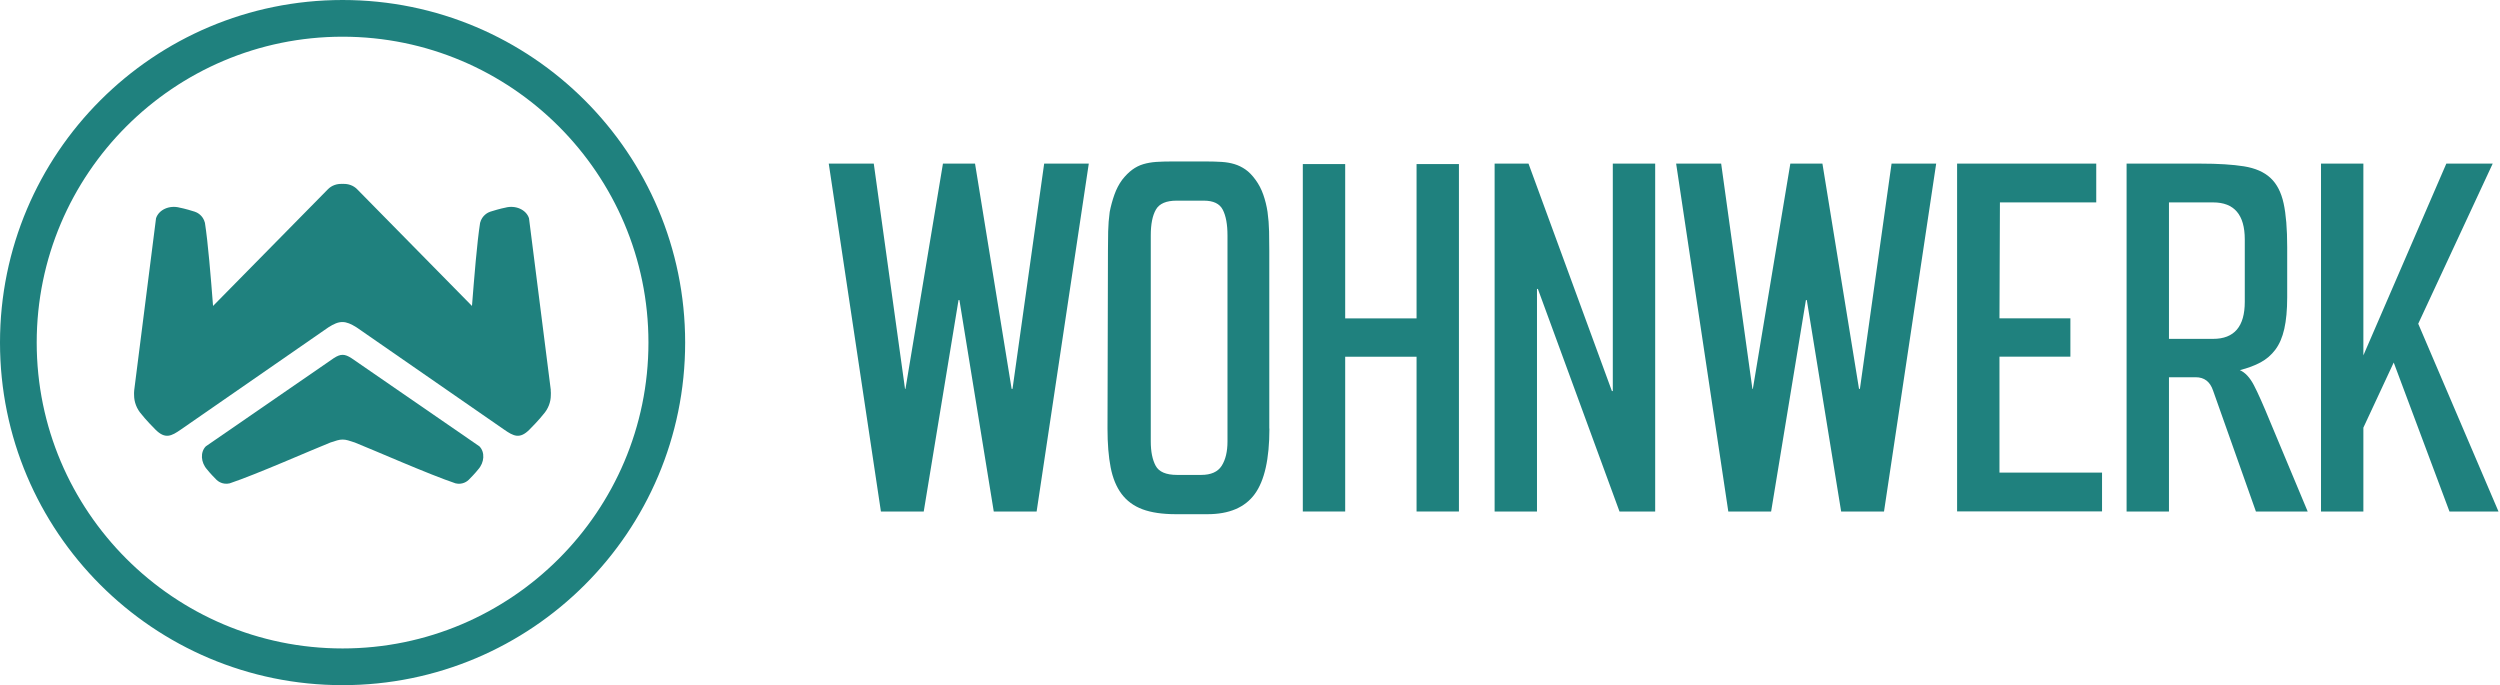
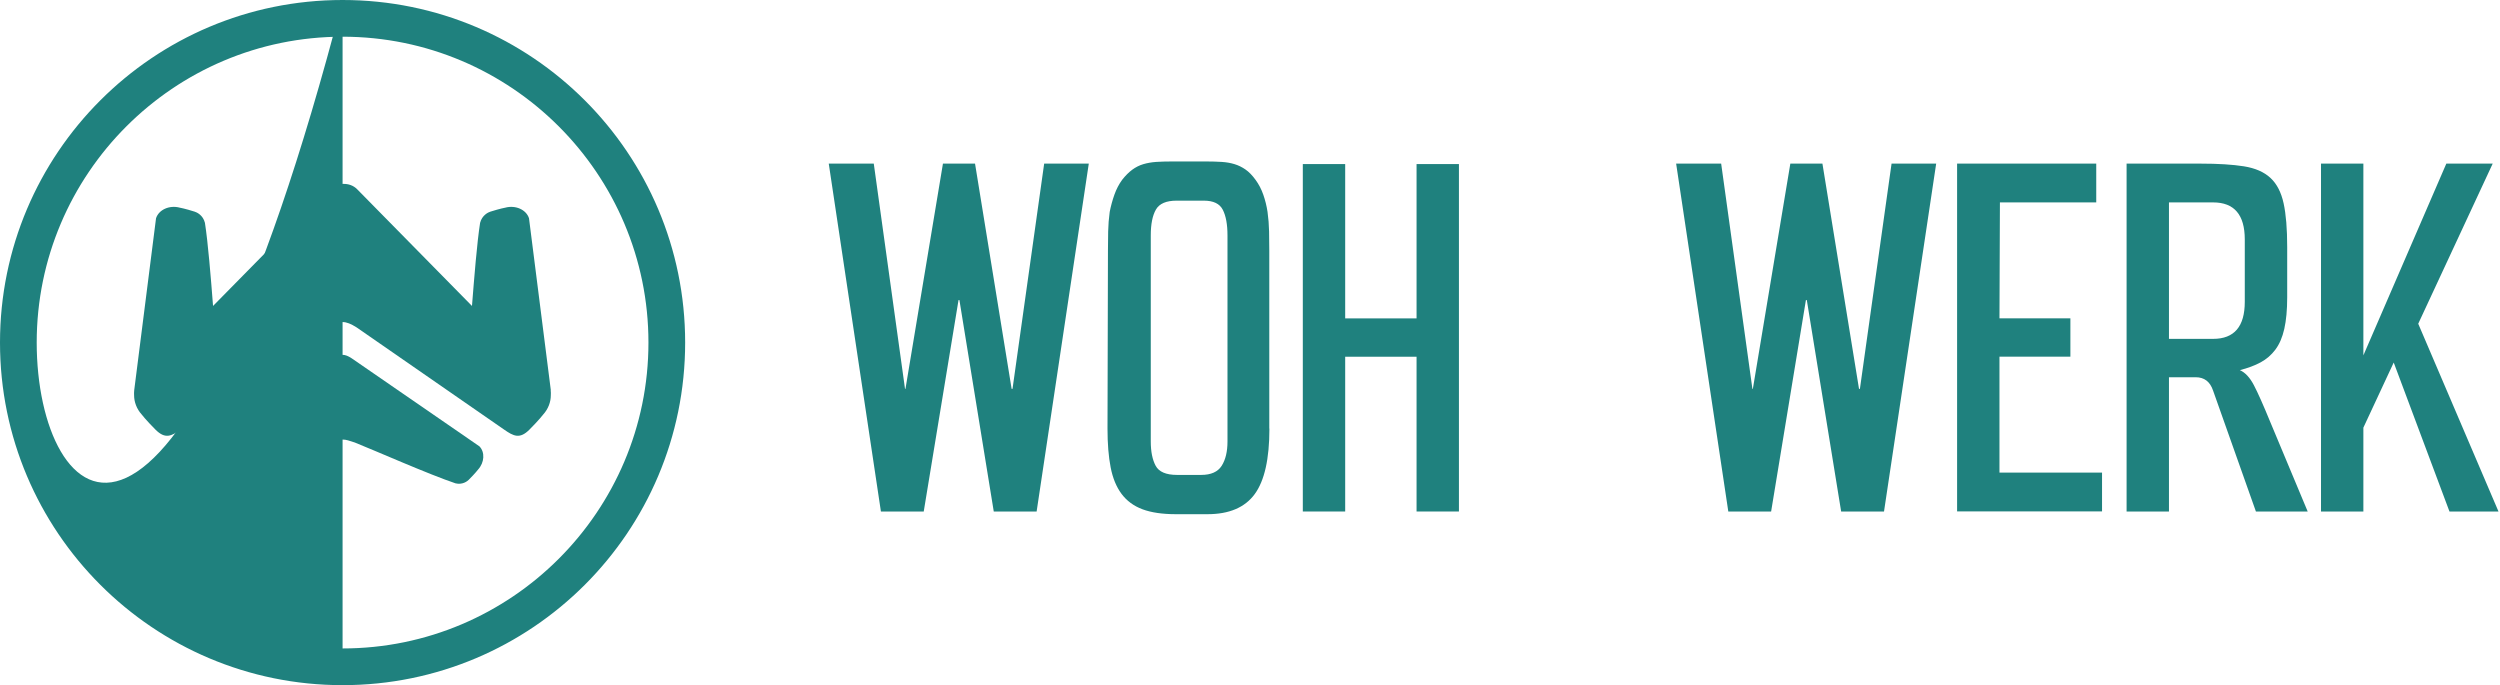
<svg xmlns="http://www.w3.org/2000/svg" width="100%" height="100%" viewBox="0 0 613 168" version="1.1" xml:space="preserve" style="fill-rule:evenodd;clip-rule:evenodd;stroke-linejoin:round;stroke-miterlimit:2;">
  <g transform="matrix(1,0,0,1,-118.88,-131.17)">
    <path d="M373.06,256.59L362.55,256.59L354.13,204.75L353.91,204.75L345.38,256.59L334.88,256.59L322.09,171.29L333.13,171.29L340.79,226.52L340.9,226.52L350.09,171.29L357.96,171.29L366.93,226.52L367.15,226.52L374.91,171.29L385.85,171.29L373.06,256.59Z" style="fill:rgb(31,129,126);fill-rule:nonzero;" />
    <path d="M430.14,236.25C430.14,243.69 428.94,249.04 426.53,252.33C424.12,255.61 420.26,257.25 414.94,257.25L407.18,257.25C403.9,257.25 401.18,256.85 399.03,256.05C396.88,255.25 395.17,253.99 393.89,252.28C392.61,250.57 391.72,248.4 391.21,245.77C390.7,243.15 390.44,239.97 390.44,236.26L390.55,192.63C390.55,191.1 390.57,189.53 390.6,187.93C390.64,186.33 390.76,184.72 390.98,183.12C391.27,181.66 391.65,180.26 392.13,178.91C392.61,177.56 393.24,176.34 394.04,175.25C394.84,174.23 395.66,173.41 396.5,172.79C397.34,172.17 398.25,171.71 399.23,171.42C400.21,171.13 401.27,170.95 402.4,170.87C403.53,170.8 404.82,170.76 406.28,170.76L414.59,170.76C415.97,170.76 417.25,170.8 418.42,170.87C419.59,170.94 420.64,171.13 421.59,171.42C422.54,171.71 423.43,172.15 424.27,172.73C425.11,173.31 425.93,174.15 426.73,175.25C427.53,176.34 428.17,177.56 428.64,178.91C429.11,180.26 429.46,181.66 429.68,183.12C429.9,184.72 430.03,186.33 430.06,187.93C430.1,189.53 430.11,191.1 430.11,192.63L430.11,236.26L430.14,236.25ZM419.86,188.9C419.86,186.2 419.48,184.11 418.71,182.61C417.95,181.11 416.4,180.37 414.06,180.37L407.39,180.37C404.84,180.37 403.14,181.1 402.31,182.56C401.47,184.02 401.05,186.13 401.05,188.9L401.05,239.42C401.05,241.9 401.45,243.89 402.25,245.38C403.05,246.87 404.8,247.62 407.5,247.62L413.41,247.62C415.82,247.62 417.49,246.87 418.44,245.38C419.39,243.88 419.86,241.9 419.86,239.42L419.86,188.9Z" style="fill:rgb(31,129,126);fill-rule:nonzero;" />
    <path d="M466.22,256.59L466.22,218.64L448.72,218.64L448.72,256.59L438.33,256.59L438.33,171.4L448.72,171.4L448.72,209.24L466.22,209.24L466.22,171.4L476.61,171.4L476.61,256.59L466.22,256.59Z" style="fill:rgb(31,129,126);fill-rule:nonzero;" />
-     <path d="M515.98,256.59L495.97,202.02L495.75,202.02L495.75,256.59L485.36,256.59L485.36,171.29L493.67,171.29L514.12,227.06L514.34,227.06L514.34,171.29L524.73,171.29L524.73,256.59L515.98,256.59Z" style="fill:rgb(31,129,126);fill-rule:nonzero;" />
    <path d="M580.84,256.59L570.33,256.59L561.91,204.75L561.69,204.75L553.16,256.59L542.66,256.59L529.87,171.29L540.91,171.29L548.57,226.52L548.68,226.52L557.87,171.29L565.74,171.29L574.71,226.52L574.93,226.52L582.69,171.29L593.63,171.29L580.84,256.59Z" style="fill:rgb(31,129,126);fill-rule:nonzero;" />
    <path d="M598.76,256.59L598.76,171.29L632.88,171.29L632.88,180.8L609.26,180.8L609.15,209.23L626.54,209.23L626.54,218.63L609.15,218.63L609.15,247.06L634.3,247.06L634.3,256.57L598.76,256.57L598.76,256.59Z" style="fill:rgb(31,129,126);fill-rule:nonzero;" />
    <path d="M672.03,256.59L661.53,226.95C660.8,224.76 659.38,223.67 657.27,223.67L650.71,223.67L650.71,256.59L640.32,256.59L640.32,171.29L658.47,171.29C662.77,171.29 666.31,171.51 669.08,171.95C671.85,172.39 674.02,173.34 675.59,174.79C677.16,176.24 678.23,178.33 678.82,181.02C679.41,183.71 679.7,187.29 679.7,191.74L679.7,204.1C679.7,207.16 679.46,209.73 678.99,211.81C678.52,213.89 677.79,215.58 676.8,216.9C675.82,218.21 674.61,219.25 673.19,220.02C671.77,220.79 670.07,221.42 668.1,221.93C669.41,222.51 670.56,223.75 671.55,225.65C672.54,227.55 673.86,230.53 675.54,234.62L684.73,256.6L672.04,256.6L672.03,256.59ZM669.3,189.88C669.3,183.83 666.71,180.8 661.54,180.8L650.71,180.8L650.71,214.26L661.54,214.26C666.72,214.26 669.3,211.23 669.3,205.18L669.3,189.87L669.3,189.88Z" style="fill:rgb(31,129,126);fill-rule:nonzero;" />
    <path d="M719.49,256.59L705.82,220.06L698.38,236.03L698.38,256.59L687.99,256.59L687.99,171.29L698.38,171.29L698.38,218.31L718.72,171.29L730.09,171.29L711.83,210.55L731.51,256.59L719.48,256.59L719.49,256.59Z" style="fill:rgb(31,129,126);fill-rule:nonzero;" />
    <path d="M205.05,218.99C203.41,217.92 202.4,217.89 200.72,218.99L169.35,240.61C167.95,242.03 168.1,244.58 169.68,246.31C169.68,246.31 170.33,247.18 171.97,248.82C172.31,249.16 173.49,250.08 175.19,249.69C181.61,247.55 195.5,241.42 199.91,239.67C201.24,239.24 201.99,238.95 202.89,238.95C203.79,238.95 204.54,239.24 205.87,239.67C210.28,241.42 224.17,247.55 230.59,249.69C232.29,250.09 233.46,249.17 233.81,248.82C235.45,247.18 236.1,246.31 236.1,246.31C237.68,244.58 237.83,242.03 236.43,240.61L205.06,218.99L205.05,218.99Z" style="fill:rgb(31,129,126);fill-rule:nonzero;" />
    <path d="M253.94,226.84L248.59,184.68C247.9,182.57 245.29,181.41 242.77,182.09C242.77,182.09 241.58,182.29 239.11,183.07C238.6,183.23 237.08,183.93 236.6,185.81C235.85,190.58 235.16,199.21 234.61,206.19L206.46,177.58C205.53,176.63 204.28,176.22 202.99,176.26C201.7,176.3 202.91,176.26 202.87,176.26L202.75,176.26C201.46,176.22 200.21,176.63 199.28,177.58L171.12,206.19C170.58,199.21 169.88,190.58 169.13,185.81C168.66,183.92 167.14,183.23 166.62,183.07C164.16,182.29 162.96,182.09 162.96,182.09C160.44,181.41 157.83,182.57 157.14,184.68L151.79,226.84C151.74,227.31 151.74,227.72 151.76,228.09C151.76,229.71 152.38,231.44 153.63,232.81C153.63,232.81 154.59,234.09 156.99,236.5C159.39,238.91 160.9,238.11 163.22,236.5C165.54,234.89 199.38,211.45 199.38,211.45C202.13,209.68 203.56,209.71 206.32,211.45C206.32,211.45 240.16,234.89 242.48,236.5C244.8,238.11 246.31,238.91 248.71,236.5C251.11,234.09 252.07,232.81 252.07,232.81C253.32,231.44 253.94,229.72 253.94,228.09C253.97,227.72 253.96,227.31 253.91,226.84L253.94,226.84Z" style="fill:rgb(31,129,126);fill-rule:nonzero;" />
-     <path d="M202.88,131.17C156.49,131.17 118.88,168.78 118.88,215.17C118.88,261.56 156.49,299.17 202.88,299.17C249.27,299.17 286.88,261.56 286.88,215.17C286.88,168.78 249.27,131.17 202.88,131.17ZM202.88,290.17C161.52,290.17 127.88,256.53 127.88,215.17C127.88,173.81 161.52,140.17 202.88,140.17C244.24,140.17 277.88,173.81 277.88,215.17C277.88,256.53 244.24,290.17 202.88,290.17Z" style="fill:rgb(31,129,126);fill-rule:nonzero;" />
+     <path d="M202.88,131.17C156.49,131.17 118.88,168.78 118.88,215.17C118.88,261.56 156.49,299.17 202.88,299.17C249.27,299.17 286.88,261.56 286.88,215.17C286.88,168.78 249.27,131.17 202.88,131.17ZC161.52,290.17 127.88,256.53 127.88,215.17C127.88,173.81 161.52,140.17 202.88,140.17C244.24,140.17 277.88,173.81 277.88,215.17C277.88,256.53 244.24,290.17 202.88,290.17Z" style="fill:rgb(31,129,126);fill-rule:nonzero;" />
  </g>
</svg>